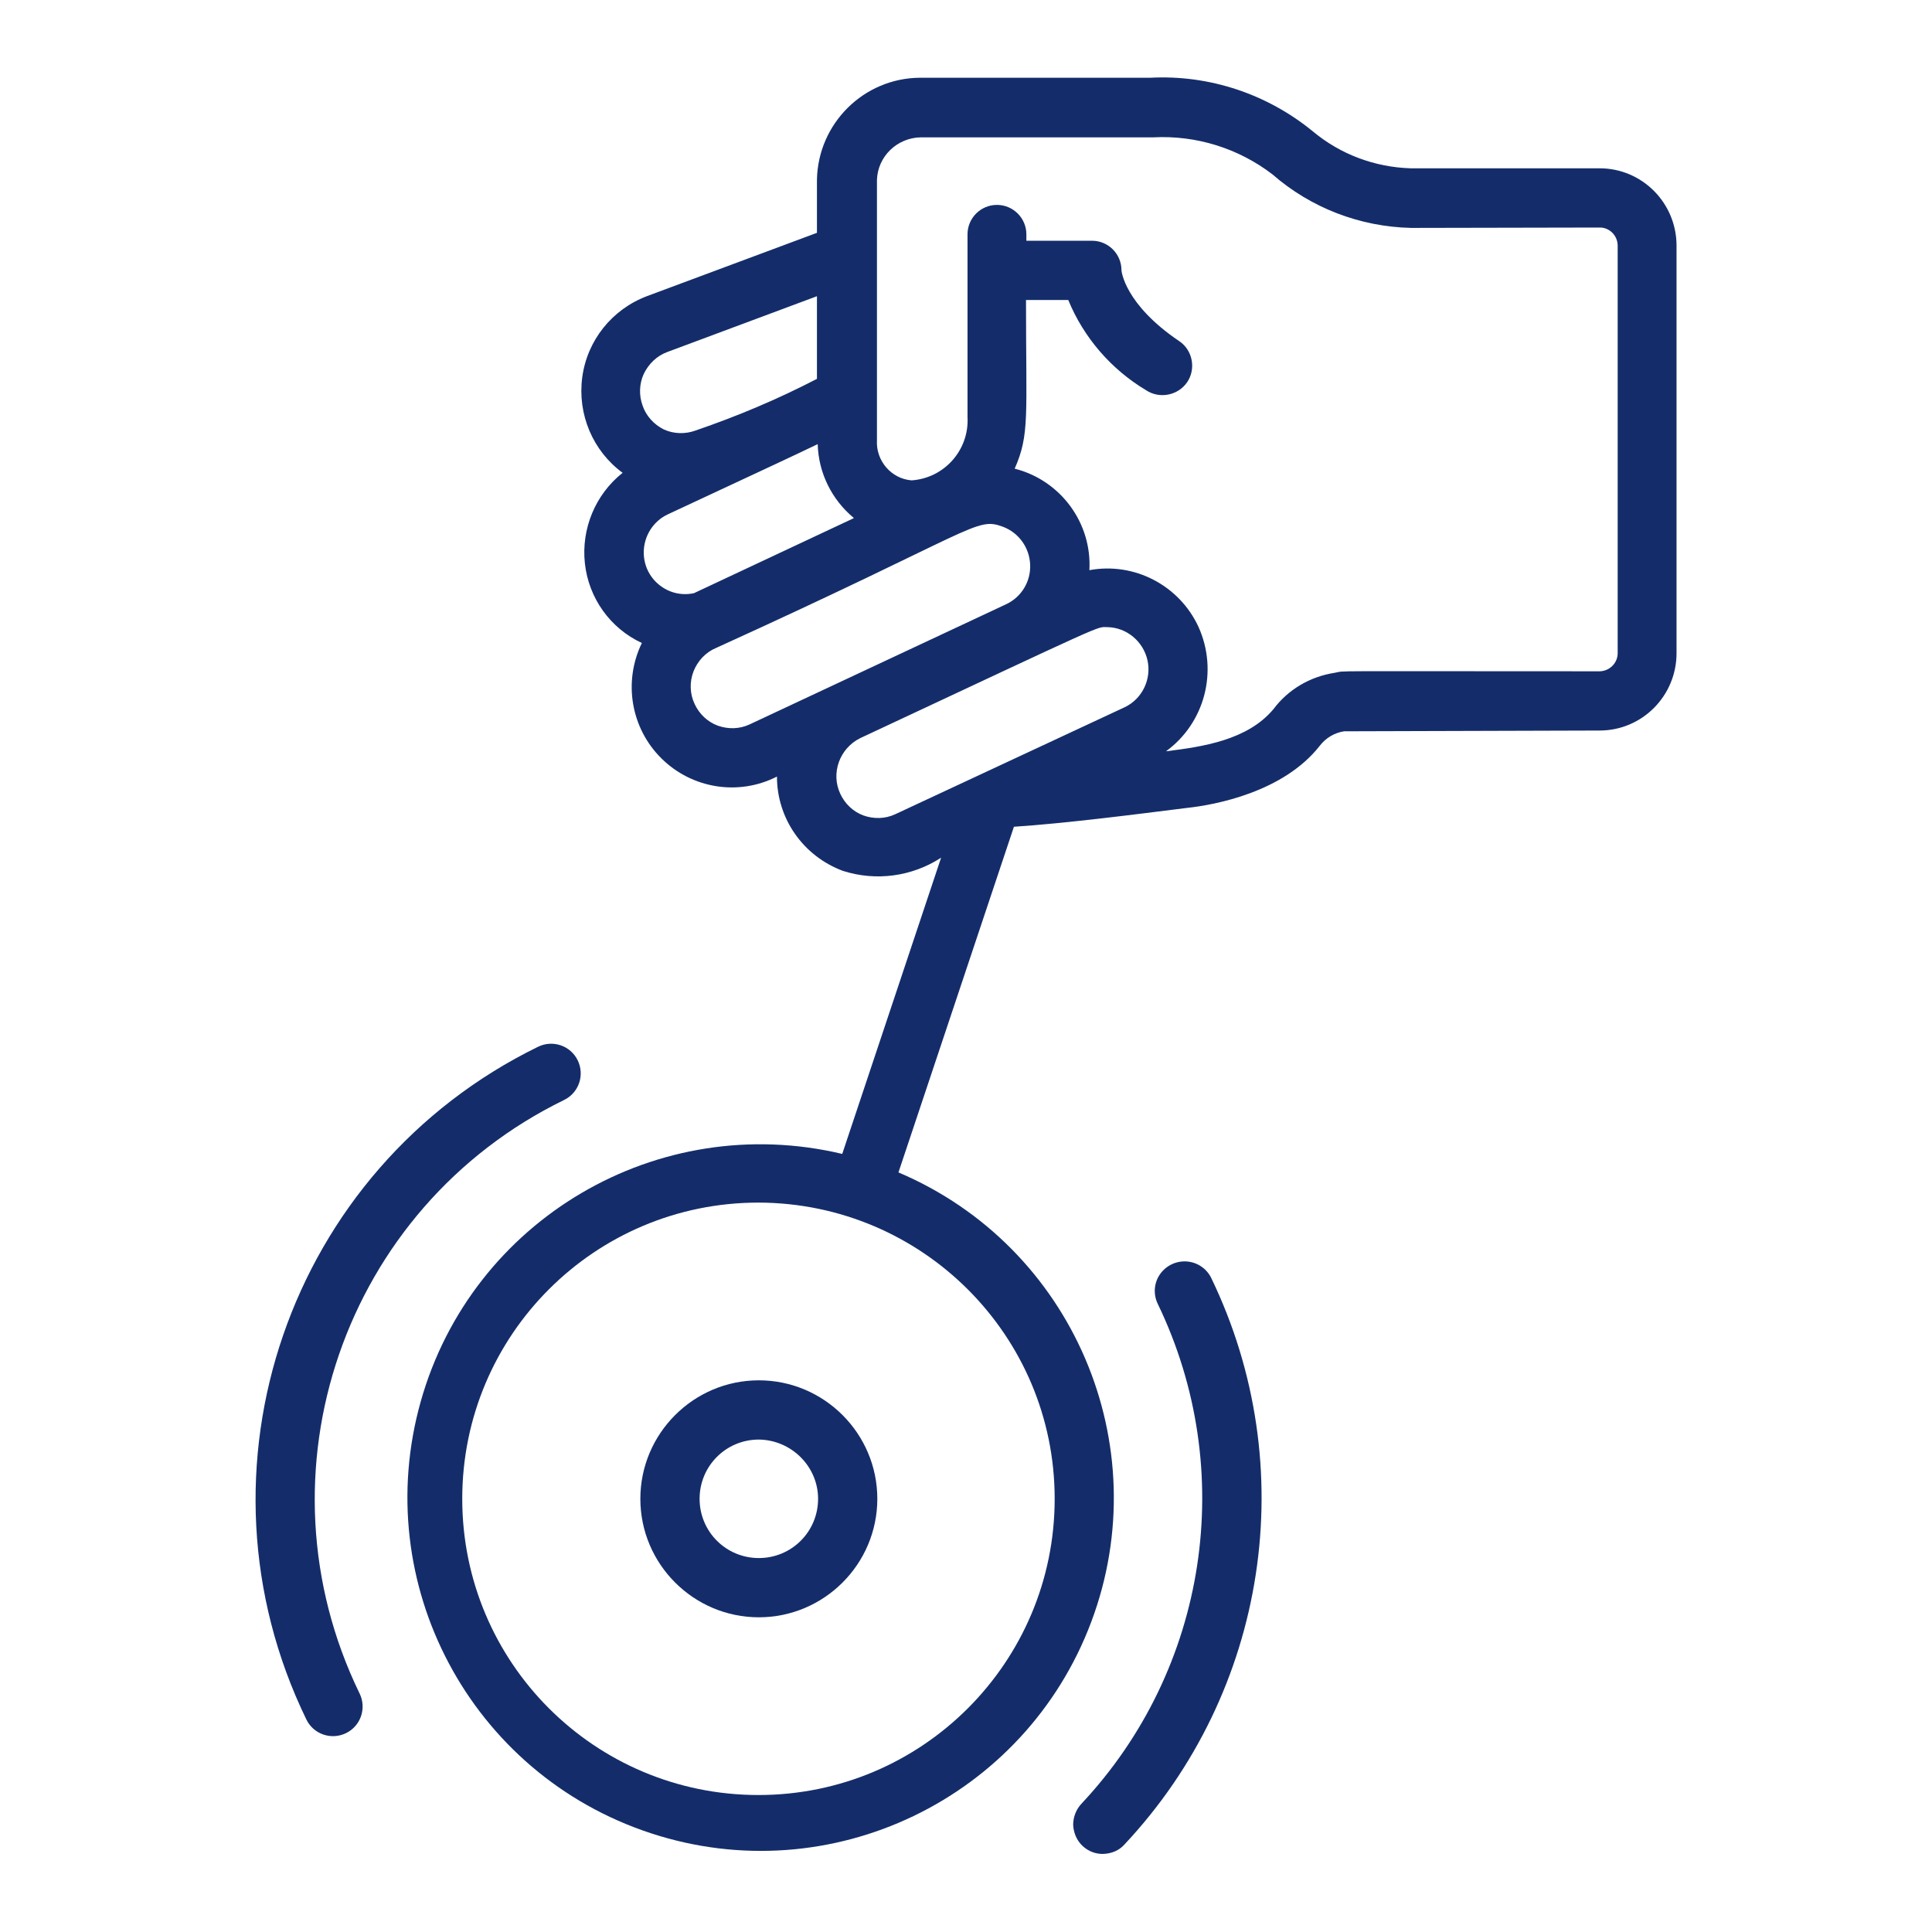
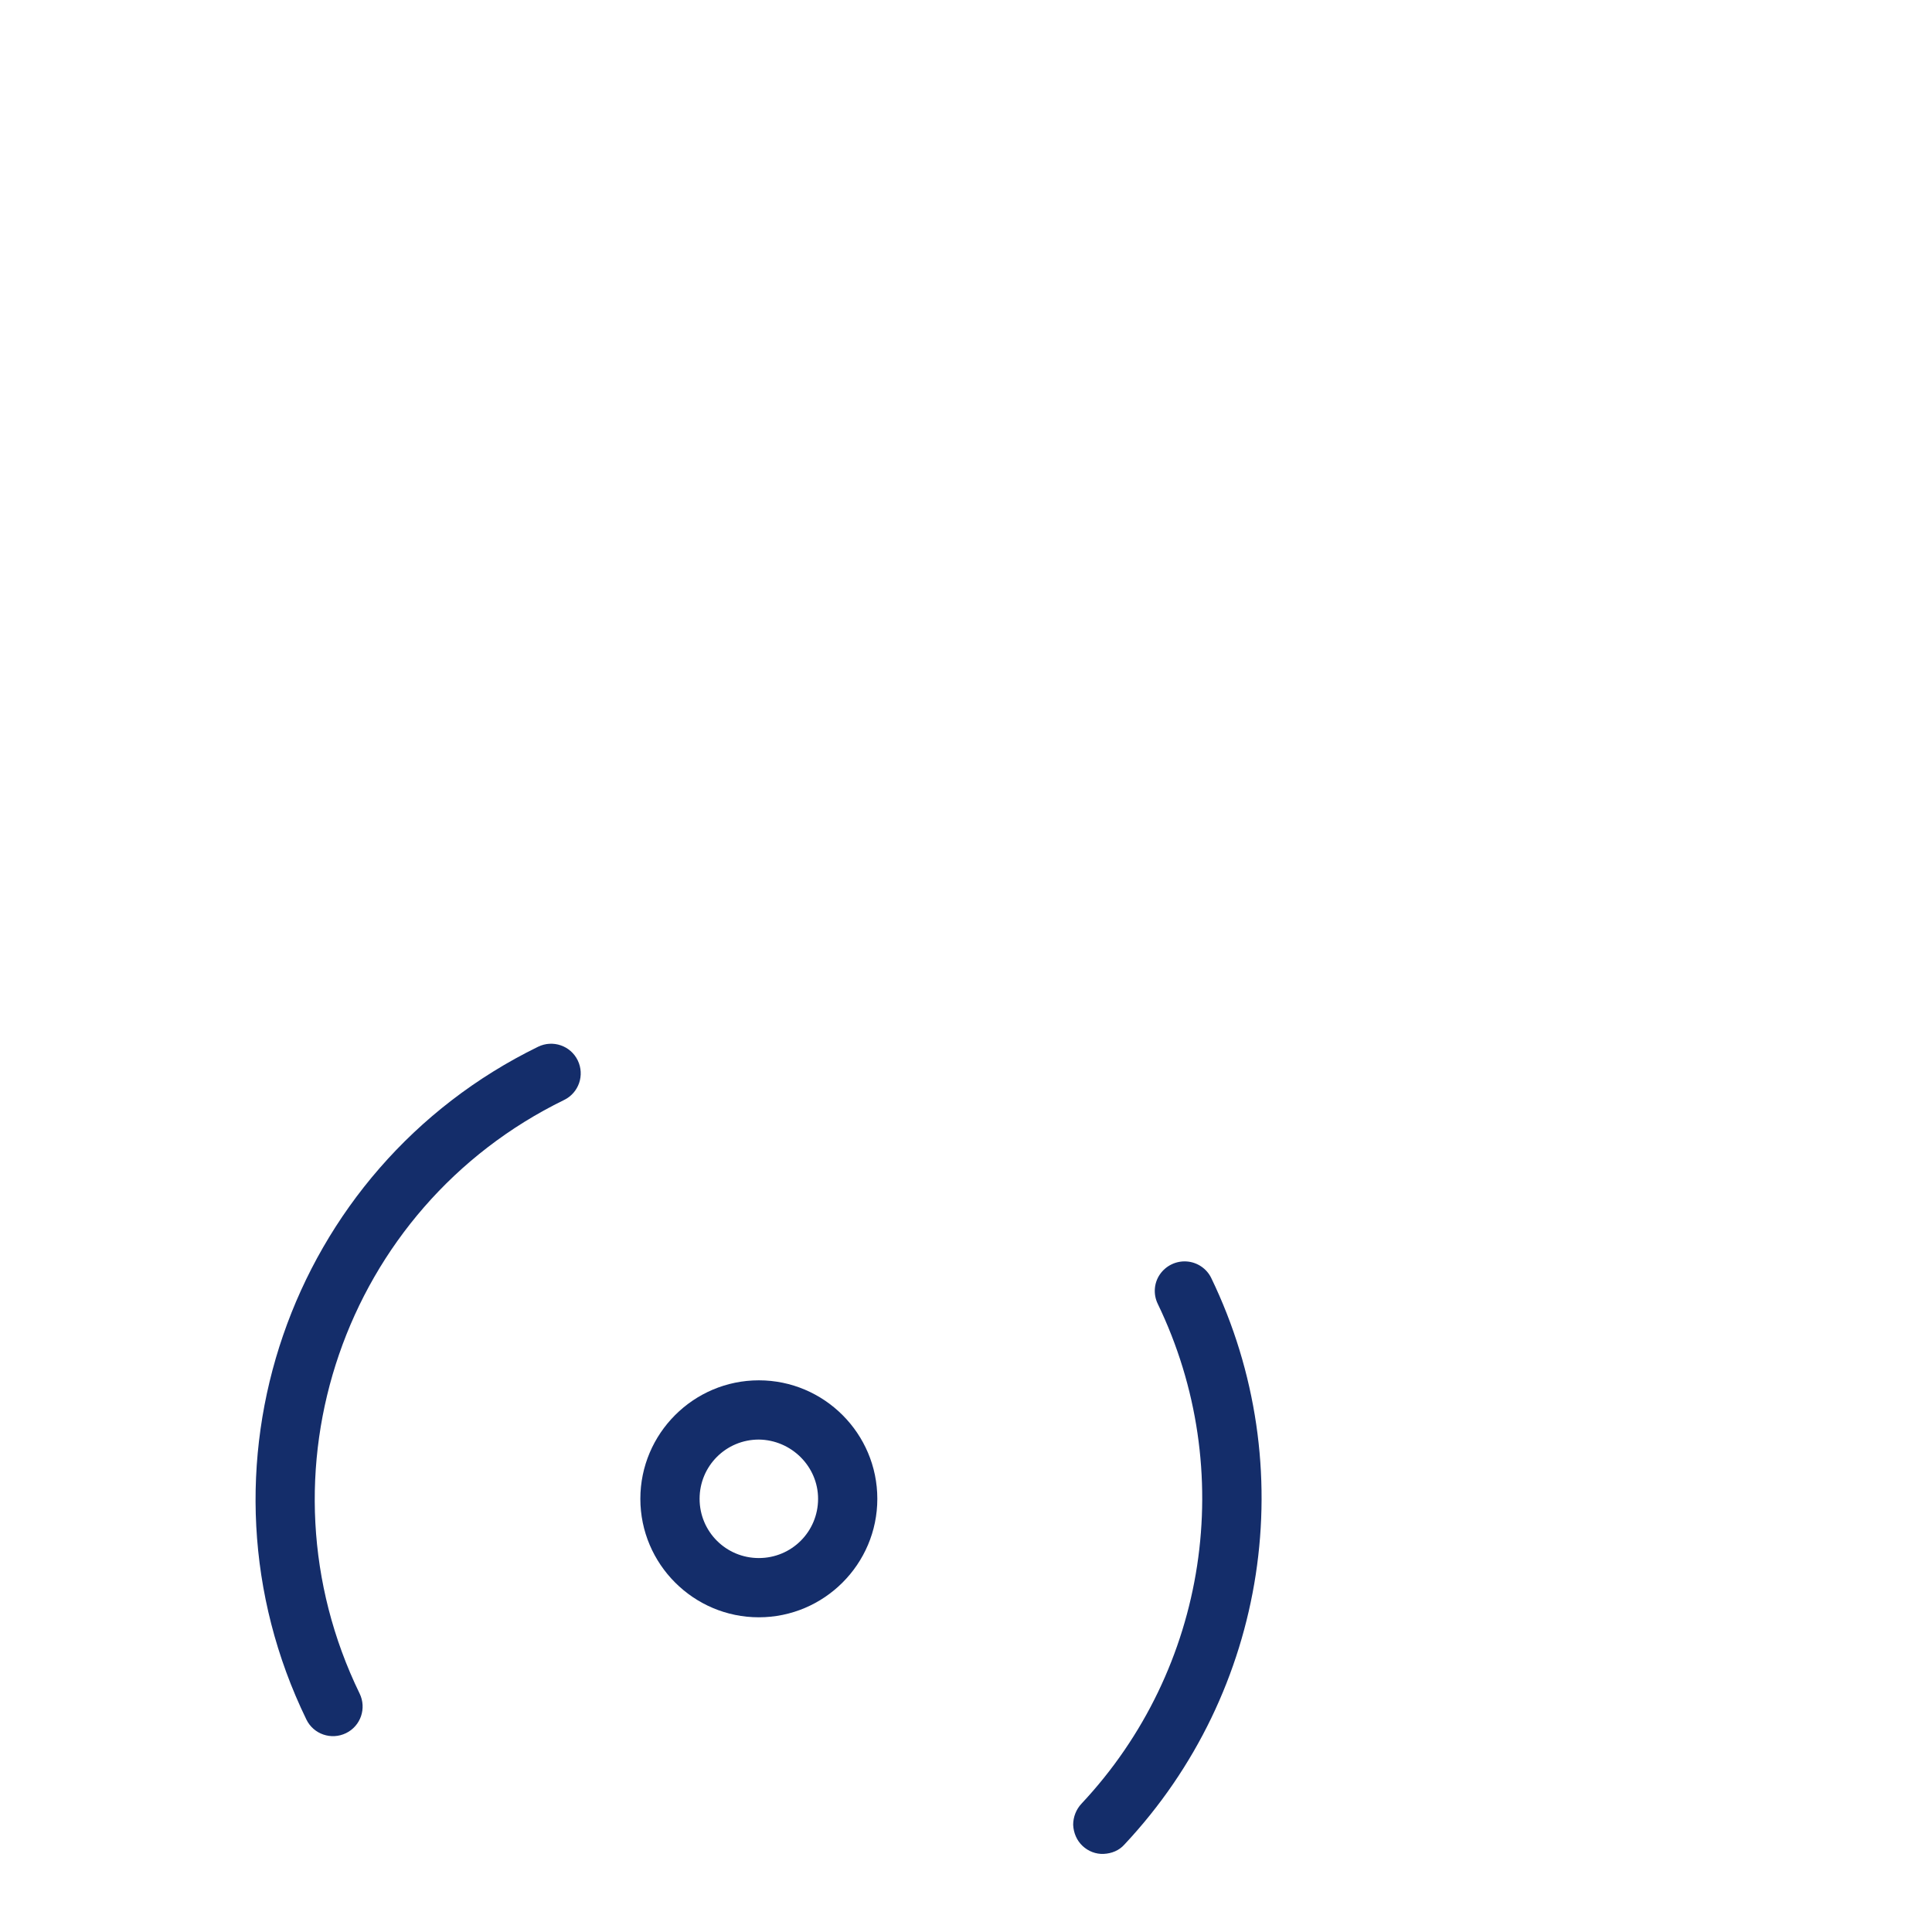
<svg xmlns="http://www.w3.org/2000/svg" version="1.1" id="Capa_1" x="0px" y="0px" viewBox="0 0 512 512" style="enable-background:new 0 0 512 512;" xml:space="preserve">
  <style type="text/css">
	.st0{fill:#142D6A;}
</style>
  <g id="_x30_25---Hypnotherapy" transform="translate(0 -1)">
-     <path id="Shape" class="st0" d="M349.7,198.7c1.6-2.1,3.9-3.5,6.5-3.9l67.7-0.2c11.3,0,20.4-9.2,20.4-20.5v-108   c0-11.3-9.1-20.5-20.4-20.5l-50.1,0c-9.5-0.3-18.6-3.7-25.9-9.8c-12.1-9.9-27.4-15-43-14.2h-61.1c-14.9,0.1-27,12.1-27.3,27v14.1   l-45.1,16.8c-9.2,3.5-15.8,11.7-17.1,21.5s2.8,19.5,10.7,25.3c-7.2,5.7-11,14.8-10,24s6.7,17.2,15.1,21.1   c-5,10.3-2.9,22.6,5.2,30.6c8.1,8,20.4,10,30.6,4.8c0,11.2,7,21.1,17.5,25c8.8,2.8,18.3,1.5,26-3.5l-26.2,78.5   c-48.8-11.6-98.1,17.3-111.7,65.6s13.2,98.7,60.9,114.4s99.2-9.1,116.8-56s-4.9-99.5-51.1-119.1l30.6-91.6   c13.7-0.9,32.4-3.3,45.9-5C322.1,214.3,340.1,210.9,349.7,198.7L349.7,198.7z M279.5,398.2c0,43.3-35.1,78.5-78.5,78.5   s-78.5-35.1-78.5-78.5s35.1-78.5,78.5-78.5C244.4,319.8,279.5,354.9,279.5,398.2z M183.9,158.2c-3.3,0.7-6.6-0.1-9.2-2.2   s-4.1-5.2-4.1-8.6c0-4.3,2.5-8.3,6.4-10.1c28.9-13.5,32-14.9,39.7-18.6c0.2,7.6,3.7,14.7,9.6,19.6L183.9,158.2z M176.8,94.3   l39.7-14.8v21.9c-10.4,5.4-21.1,9.9-32.2,13.7c-2.7,1-5.8,0.9-8.4-0.3c-2.6-1.3-4.7-3.6-5.6-6.3c-1-2.7-0.9-5.8,0.3-8.4   C171.9,97.4,174.1,95.3,176.8,94.3L176.8,94.3z M198.6,193c-2.6,1.2-5.6,1.3-8.4,0.3c-2.7-1-4.9-3.1-6.1-5.7   c-1.3-2.7-1.4-5.9-0.3-8.7c1.1-2.8,3.3-5.1,6-6.2c69.3-31.5,68.7-34.8,76-32.1c4.2,1.6,7,5.5,7.2,10s-2.3,8.6-6.3,10.5L198.6,193z    M237.2,216.8c-2.6,1.2-5.6,1.3-8.4,0.3c-2.7-1-4.9-3.1-6.1-5.7c-2.6-5.5-0.2-12.1,5.3-14.8c66.9-31.3,62.4-29.4,65.5-29.4   c5.1,0.1,9.5,3.8,10.6,8.8c1.1,5-1.4,10.2-6,12.4L237.2,216.8z M337.5,188.9c-6.9,8.3-18.9,10-28.5,11.2c10.3-7.5,13.9-21.3,8.6-33   c-5.1-11-17-17.2-28.9-15c0.7-12.5-7.6-23.8-19.8-26.9c4-9.1,3-13.7,3-44.7h11.2c4.1,10,11.4,18.4,20.6,23.9   c3.6,2.4,8.5,1.4,10.9-2.1s1.5-8.5-2.1-10.9c-14.5-9.8-15.3-18.6-15.3-18.8c0-4.3-3.5-7.8-7.8-7.8h-17.4v-1.7   c0-4.3-3.5-7.8-7.8-7.8s-7.8,3.5-7.8,7.8v48.4c0.5,8.7-6.1,16.2-14.8,16.8c-5.4-0.4-9.5-5.2-9.2-10.6V48.7   c0.2-6.3,5.4-11.2,11.6-11.3h61.6c11.4-0.6,22.6,2.9,31.6,9.8c10.2,8.9,23.2,13.9,36.8,14.2l50-0.1c2.6,0,4.7,2.2,4.7,4.8v108   c0,2.6-2.1,4.7-4.7,4.8c-75.6,0-66.9-0.2-70.3,0.4C347.2,180.3,341.4,183.7,337.5,188.9L337.5,188.9z" />
    <path id="Shape_1_" class="st0" d="M149.5,292.5c3.9-1.9,5.5-6.6,3.6-10.5c-1.9-3.9-6.6-5.5-10.5-3.6   C76.5,310.7,49,390.5,81.2,456.7c1.9,3.9,6.6,5.5,10.5,3.6c3.9-1.9,5.5-6.6,3.6-10.5C66.9,391.4,91.1,321,149.5,292.5z" />
    <path id="Shape_2_" class="st0" d="M286.9,490.2c1.5,1.4,3.5,2.2,5.6,2.1c2.1-0.1,4.1-0.9,5.5-2.5c38-40.5,47.1-100.2,23-150.1   c-1.2-2.5-3.7-4.2-6.5-4.4s-5.5,1.1-7.1,3.4c-1.6,2.3-1.8,5.3-0.6,7.8c21.3,44.1,13.3,96.8-20.2,132.5c-1.4,1.5-2.2,3.5-2.2,5.6   C284.5,486.8,285.4,488.8,286.9,490.2L286.9,490.2z" />
    <path id="Shape_3_" class="st0" d="M169.7,398.2c0,17.3,14.1,31.4,31.4,31.4s31.4-14.1,31.4-31.4c0-17.3-14.1-31.4-31.4-31.4   S169.7,380.9,169.7,398.2z M216.8,398.2c0,8.7-7,15.7-15.7,15.7s-15.7-7-15.7-15.7c0-8.7,7-15.7,15.7-15.7   C209.7,382.6,216.8,389.6,216.8,398.2z" />
  </g>
</svg>